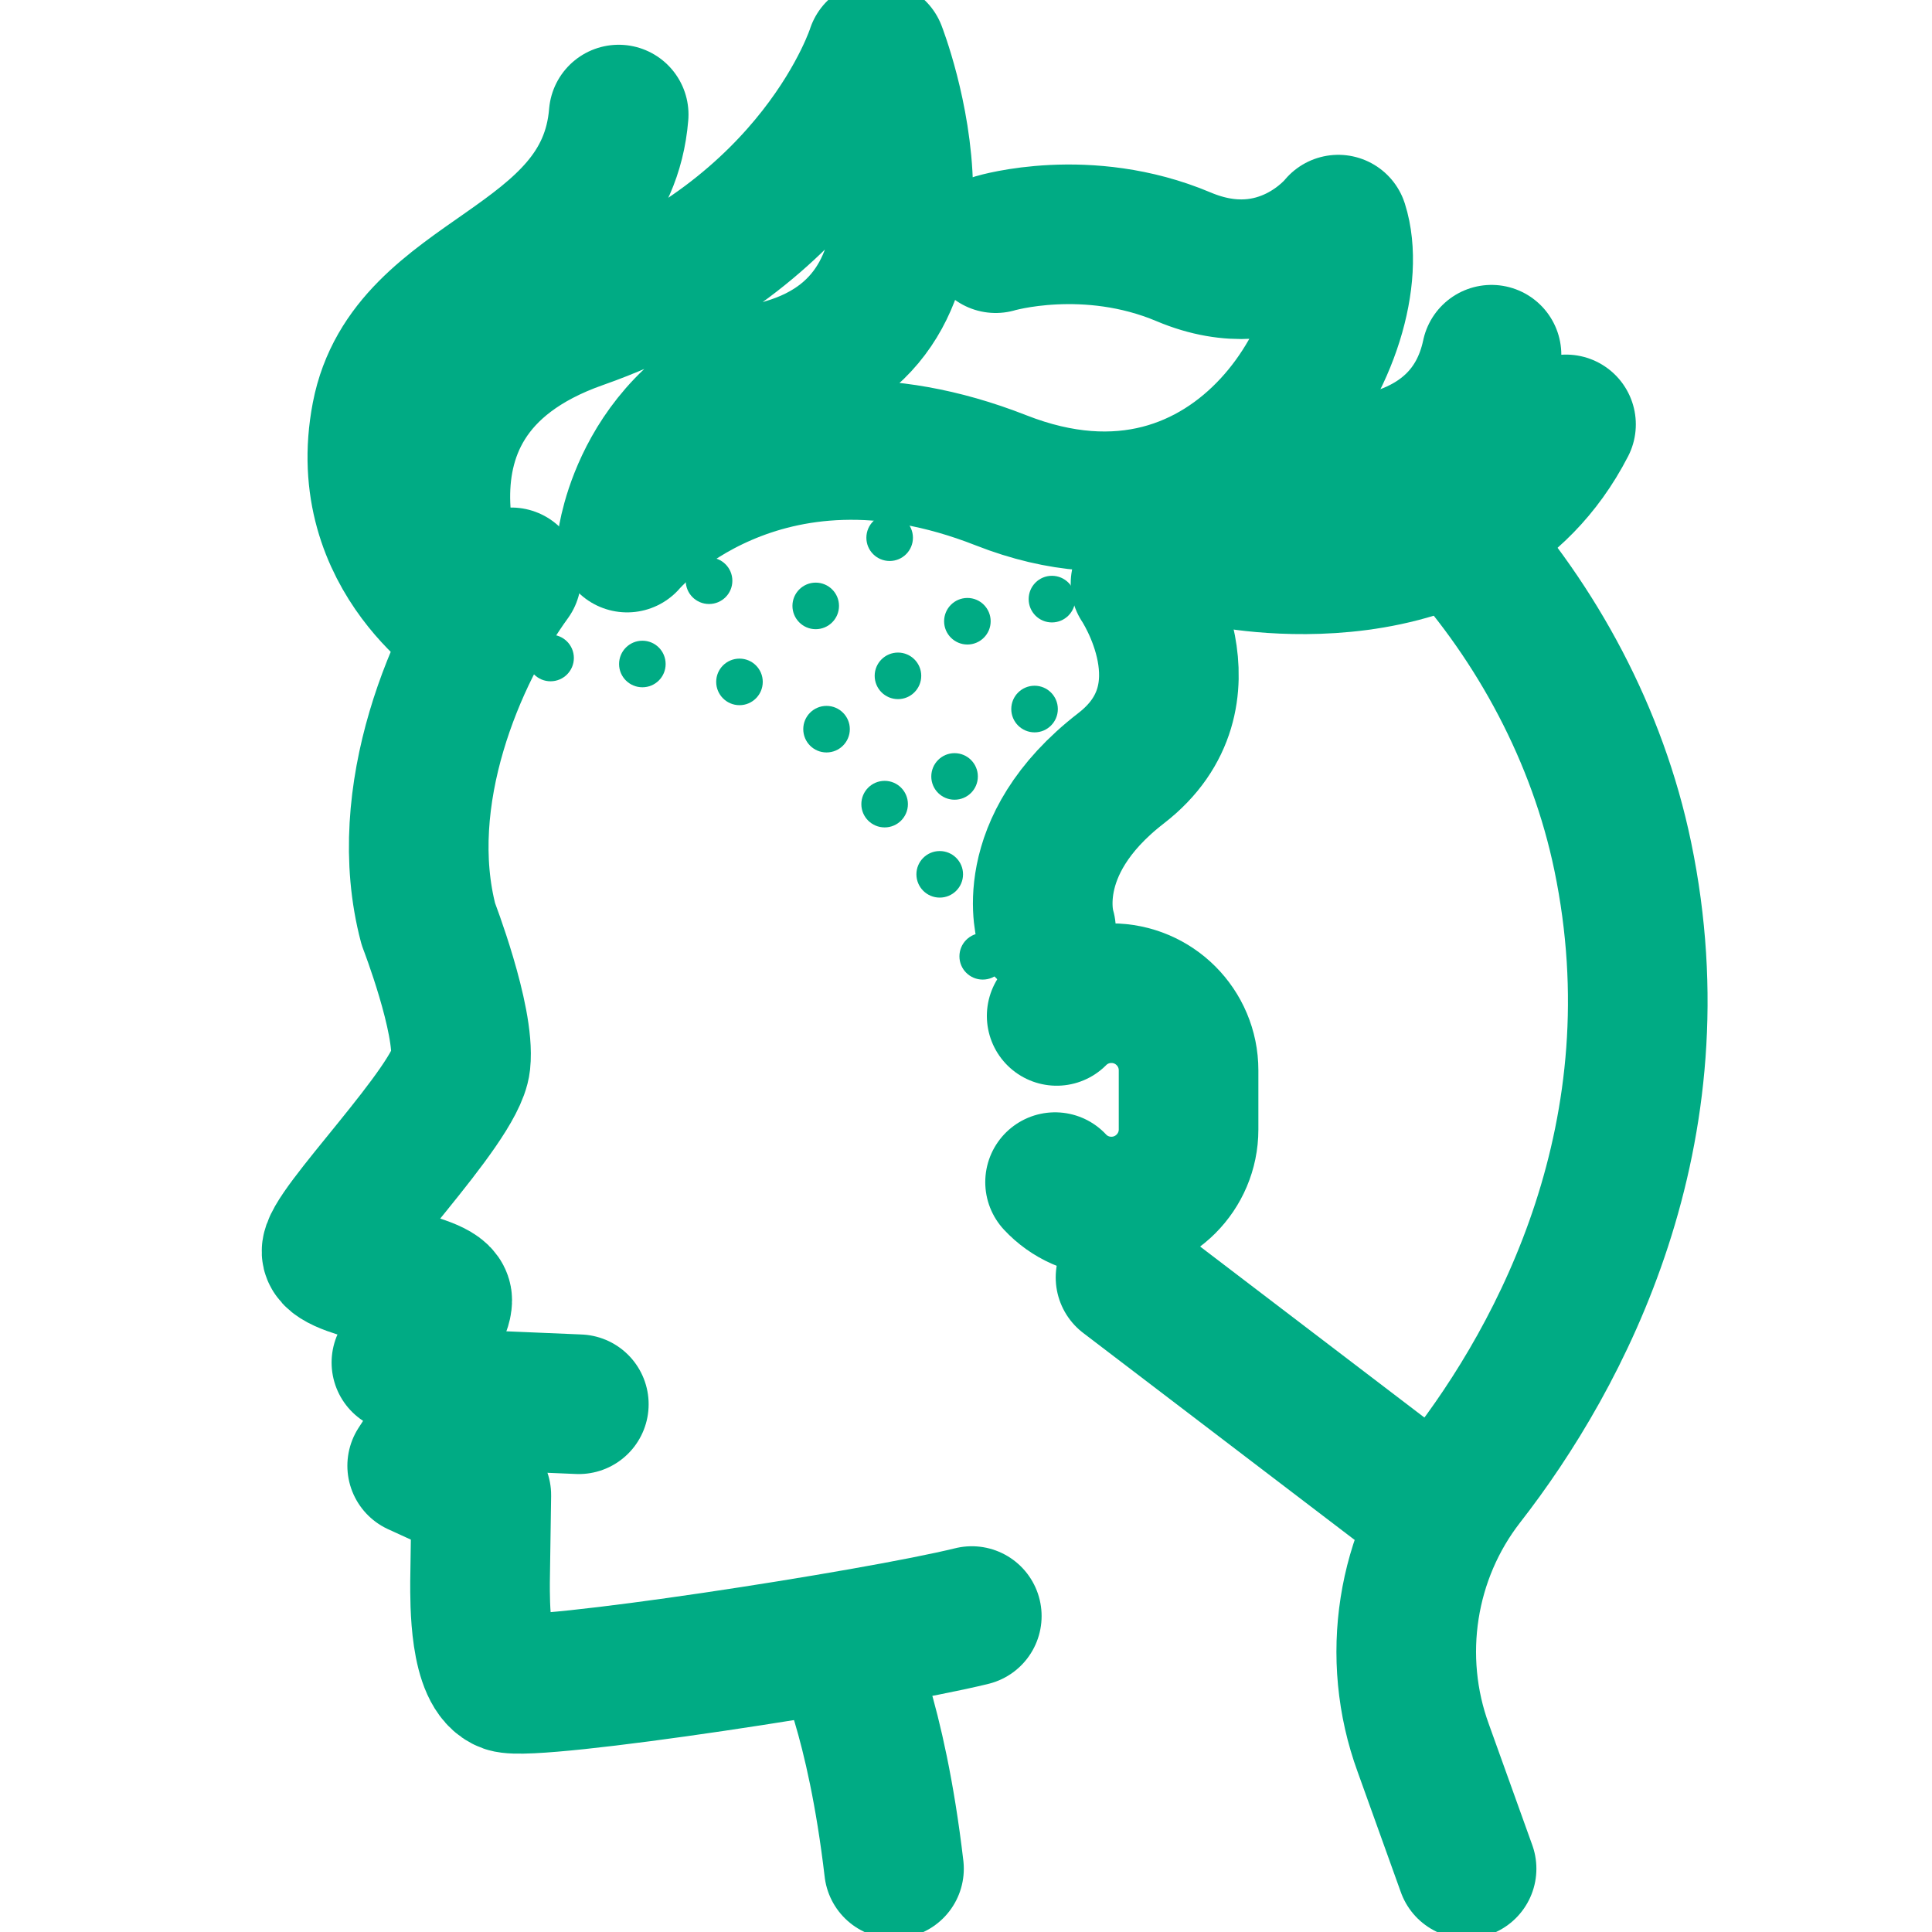
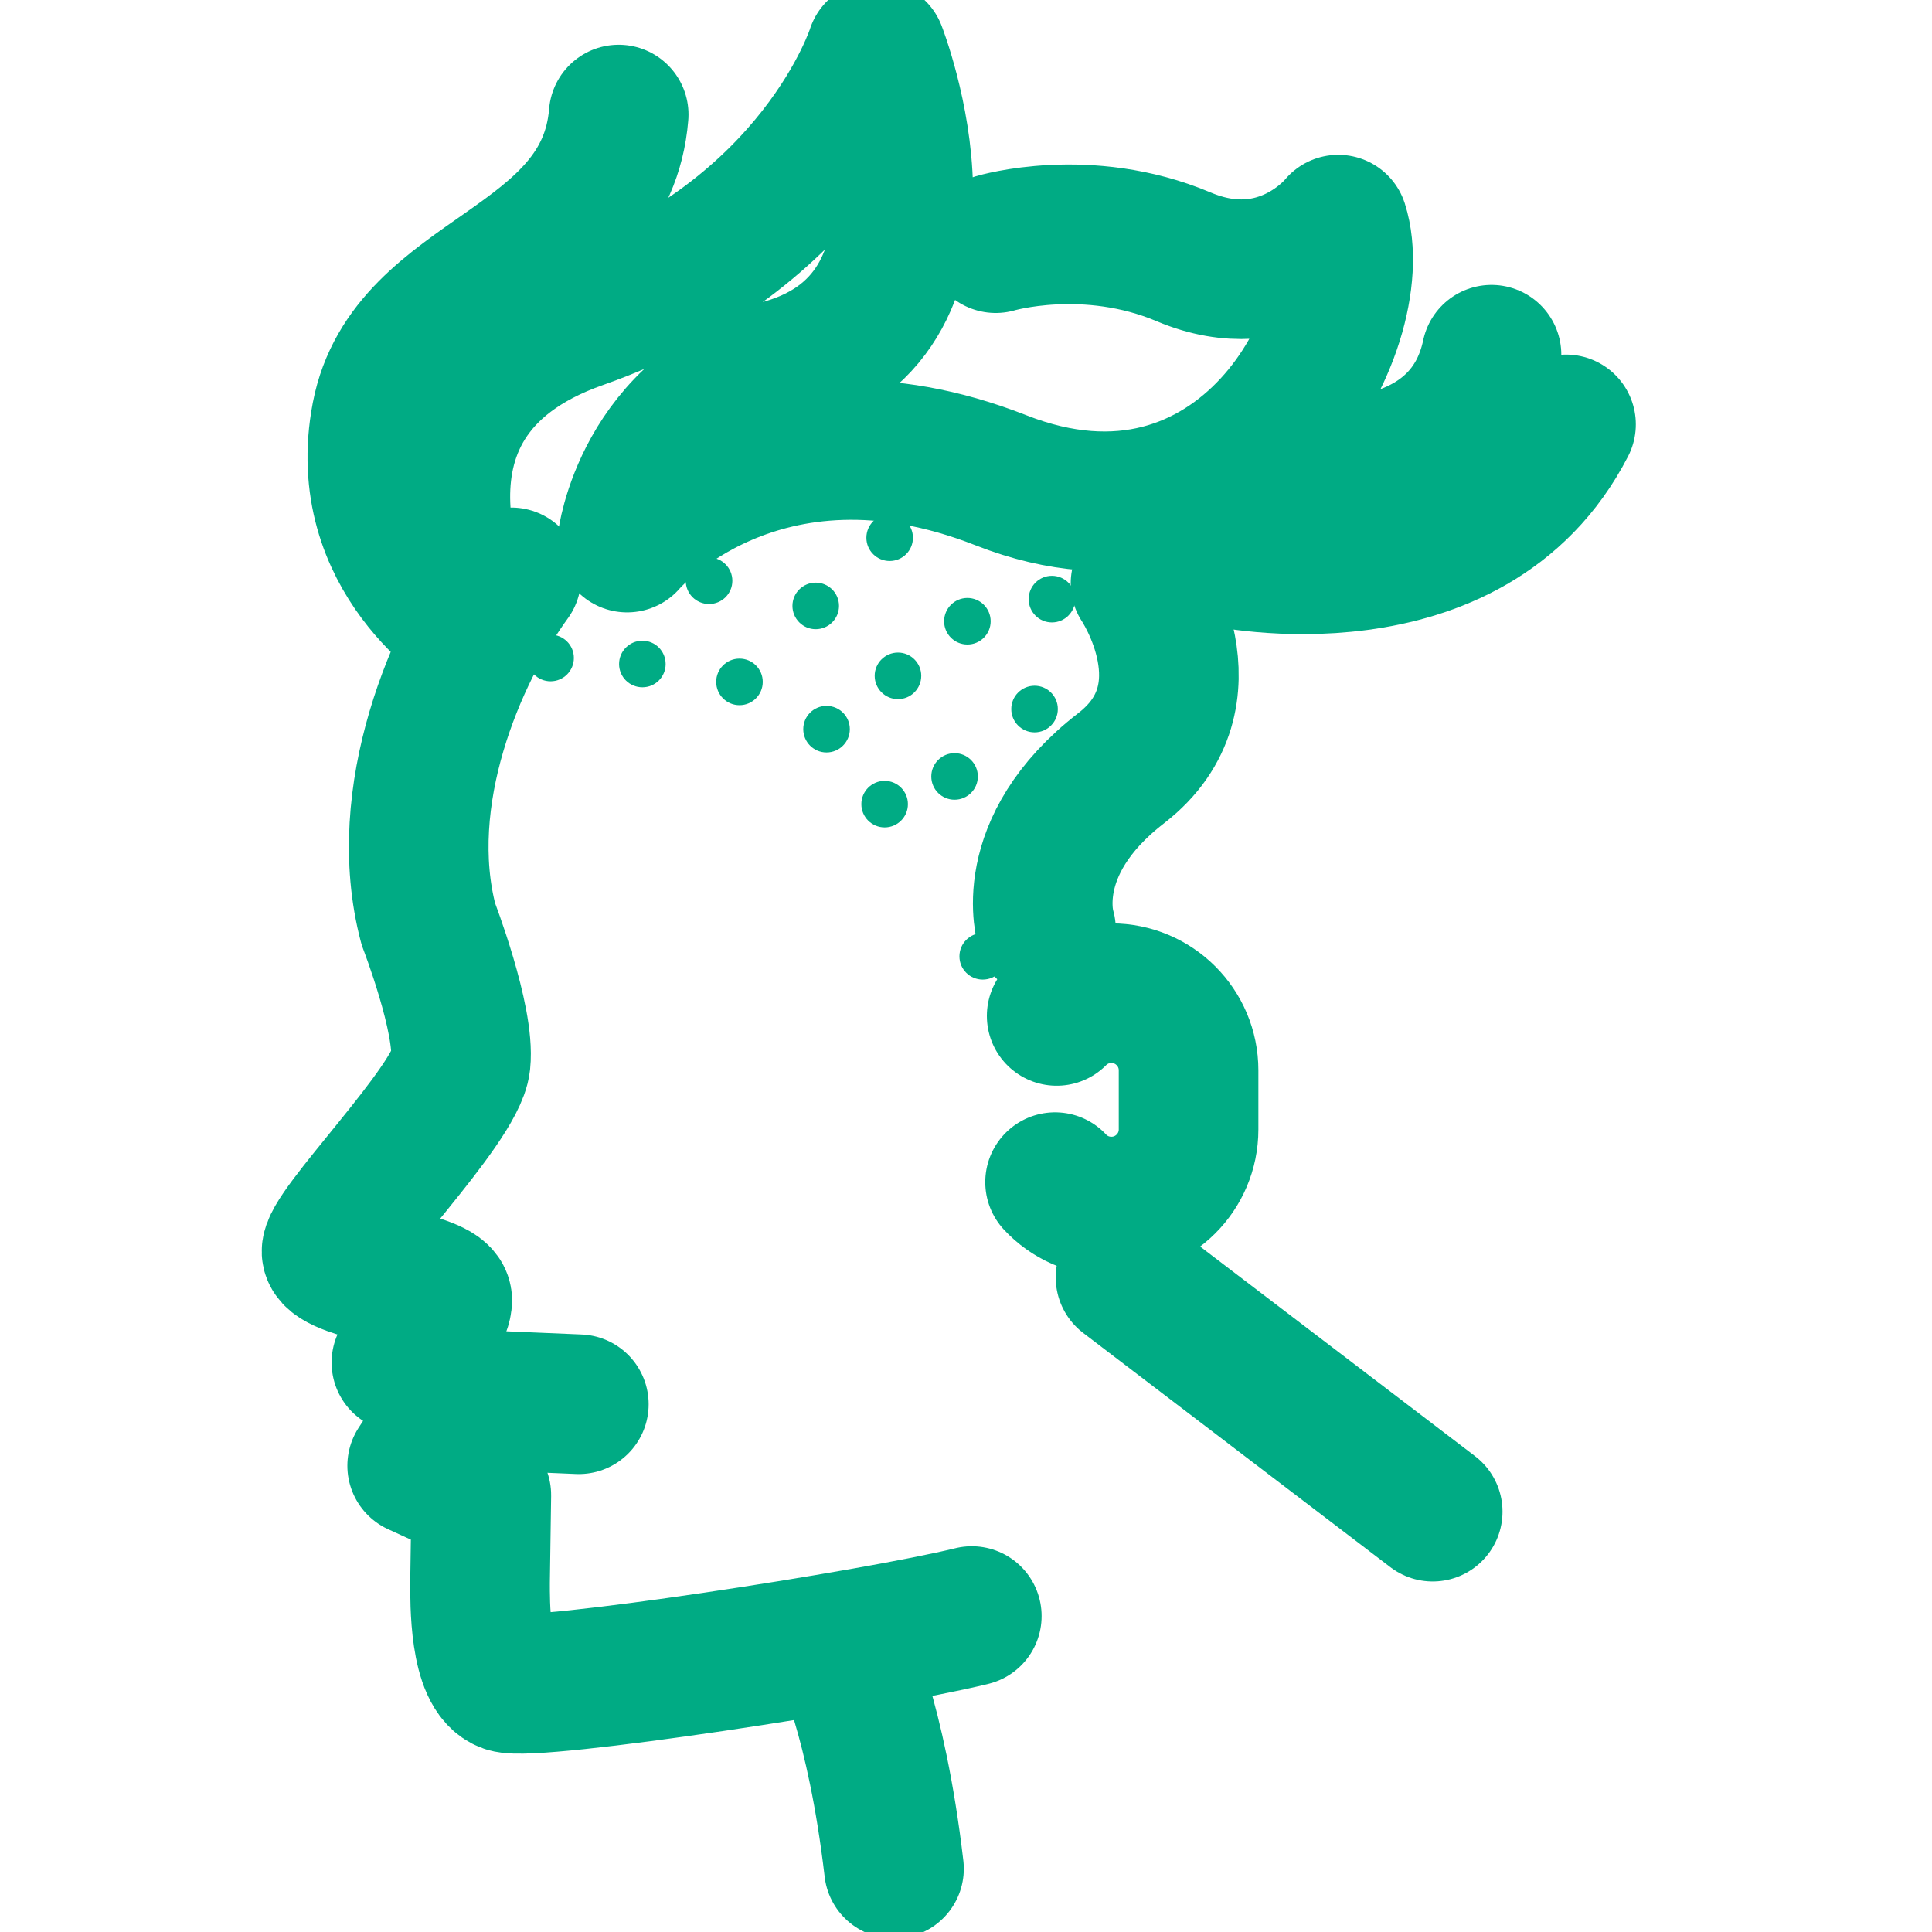
<svg xmlns="http://www.w3.org/2000/svg" width="30" height="30" viewBox="0 0 30 30" fill="none">
  <g clip-path="url(#clip0_3574_5691)">
    <path d="M13.882 29.017C13.605 26.653 13.082 25.621 13.082 25.621" stroke="#00AB84" stroke-width="2.168" stroke-miterlimit="10" stroke-linecap="round" stroke-linejoin="round" />
    <path d="M7.94 8.965C7.082 10.145 6.127 12.361 6.652 14.35C6.652 14.35 7.224 15.828 7.153 16.494C7.081 17.159 5.079 19.155 5.15 19.45C5.222 19.746 6.867 19.894 6.867 20.19C6.867 20.485 6.233 21.157 6.233 21.157L7.147 21.731L6.478 22.76L7.474 23.216L7.454 24.568C7.454 24.864 7.439 25.982 7.868 26.129C8.297 26.277 13.588 25.464 15.09 25.094" stroke="#00AB84" stroke-width="2.168" stroke-miterlimit="10" stroke-linecap="round" stroke-linejoin="round" />
-     <path d="M22.773 29.017L22.1 27.143C21.585 25.734 21.835 24.151 22.748 22.977C24.254 21.044 26.087 17.582 25.198 13.297C24.806 11.406 23.861 9.681 22.645 8.332" stroke="#00AB84" stroke-width="2.168" stroke-miterlimit="10" stroke-linecap="round" stroke-linejoin="round" />
    <path d="M7.215 21.73L8.988 21.805" stroke="#00AB84" stroke-width="2.168" stroke-miterlimit="10" stroke-linecap="round" stroke-linejoin="round" />
    <path d="M16.408 15.775C16.625 15.557 16.925 15.422 17.258 15.422C17.919 15.422 18.456 15.958 18.456 16.62V17.538C18.456 18.199 17.919 18.735 17.258 18.735C16.912 18.735 16.601 18.59 16.383 18.356" stroke="#00AB84" stroke-width="2.168" stroke-miterlimit="10" stroke-linecap="round" stroke-linejoin="round" />
    <path d="M17.71 9.059C17.71 9.059 18.878 10.793 17.41 11.928C15.821 13.155 16.242 14.43 16.242 14.43" stroke="#00AB84" stroke-width="2.168" stroke-miterlimit="10" stroke-linecap="round" stroke-linejoin="round" />
    <path d="M17.477 19.836L22.247 23.473" stroke="#00AB84" stroke-width="2.168" stroke-miterlimit="10" stroke-linecap="round" stroke-linejoin="round" />
    <path d="M15.461 3.776C15.461 3.776 16.877 3.354 18.379 3.988C19.88 4.622 20.781 3.488 20.781 3.488C21.281 5.056 19.279 8.926 15.543 7.458C11.806 5.99 9.738 8.425 9.738 8.425C9.738 8.425 9.979 6.353 12.173 5.723C15.199 4.854 13.608 0.785 13.608 0.785C13.608 0.785 12.707 3.654 9.004 4.956C5.414 6.217 7.369 9.793 7.369 9.793C7.369 9.793 5.497 8.668 5.922 6.457C6.347 4.245 9.409 4.189 9.607 1.779" stroke="#00AB84" stroke-width="2.168" stroke-miterlimit="10" stroke-linecap="round" stroke-linejoin="round" />
    <path d="M18.98 8.649C18.98 8.649 22.824 9.491 24.317 6.59" stroke="#00AB84" stroke-width="2.168" stroke-miterlimit="10" stroke-linecap="round" stroke-linejoin="round" />
    <path d="M20.691 7.247C20.691 7.247 22.767 7.359 23.16 5.508" stroke="#00AB84" stroke-width="2.168" stroke-miterlimit="10" stroke-linecap="round" stroke-linejoin="round" />
    <path d="M14.822 12.418C15.022 12.418 15.184 12.257 15.184 12.057C15.184 11.857 15.022 11.695 14.822 11.695C14.623 11.695 14.461 11.857 14.461 12.057C14.461 12.257 14.623 12.418 14.822 12.418Z" fill="#00AB84" />
-     <path d="M14.592 13.938C14.792 13.938 14.954 13.776 14.954 13.576C14.954 13.377 14.792 13.215 14.592 13.215C14.392 13.215 14.23 13.377 14.23 13.576C14.23 13.776 14.392 13.938 14.592 13.938Z" fill="#00AB84" />
    <path d="M13.737 12.848C13.936 12.848 14.098 12.686 14.098 12.487C14.098 12.287 13.936 12.125 13.737 12.125C13.537 12.125 13.375 12.287 13.375 12.487C13.375 12.686 13.537 12.848 13.737 12.848Z" fill="#00AB84" />
    <path d="M12.834 11.684C13.034 11.684 13.196 11.522 13.196 11.322C13.196 11.123 13.034 10.961 12.834 10.961C12.634 10.961 12.473 11.123 12.473 11.322C12.473 11.522 12.634 11.684 12.834 11.684Z" fill="#00AB84" />
    <path d="M11.483 10.95C11.682 10.95 11.844 10.788 11.844 10.588C11.844 10.388 11.682 10.227 11.483 10.227C11.283 10.227 11.121 10.388 11.121 10.588C11.121 10.788 11.283 10.95 11.483 10.95Z" fill="#00AB84" />
    <path d="M9.975 10.672C10.175 10.672 10.336 10.511 10.336 10.311C10.336 10.111 10.175 9.949 9.975 9.949C9.775 9.949 9.613 10.111 9.613 10.311C9.613 10.511 9.775 10.672 9.975 10.672Z" fill="#00AB84" />
    <path d="M8.549 10.579C8.749 10.579 8.911 10.417 8.911 10.217C8.911 10.017 8.749 9.855 8.549 9.855C8.349 9.855 8.188 10.017 8.188 10.217C8.188 10.417 8.349 10.579 8.549 10.579Z" fill="#00AB84" />
    <path d="M15.26 15.211C15.46 15.211 15.622 15.05 15.622 14.85C15.622 14.65 15.46 14.488 15.26 14.488C15.06 14.488 14.898 14.65 14.898 14.85C14.898 15.05 15.06 15.211 15.26 15.211Z" fill="#00AB84" />
    <path d="M16.065 11.372C16.264 11.372 16.426 11.21 16.426 11.01C16.426 10.81 16.264 10.648 16.065 10.648C15.865 10.648 15.703 10.81 15.703 11.01C15.703 11.21 15.865 11.372 16.065 11.372Z" fill="#00AB84" />
    <path d="M16.334 9.665C16.534 9.665 16.696 9.503 16.696 9.303C16.696 9.103 16.534 8.941 16.334 8.941C16.134 8.941 15.973 9.103 15.973 9.303C15.973 9.503 16.134 9.665 16.334 9.665Z" fill="#00AB84" />
    <path d="M15.022 10.008C15.221 10.008 15.383 9.846 15.383 9.647C15.383 9.447 15.221 9.285 15.022 9.285C14.822 9.285 14.66 9.447 14.66 9.647C14.66 9.846 14.822 10.008 15.022 10.008Z" fill="#00AB84" />
    <path d="M13.944 10.856C14.143 10.856 14.305 10.694 14.305 10.494C14.305 10.295 14.143 10.133 13.944 10.133C13.744 10.133 13.582 10.295 13.582 10.494C13.582 10.694 13.744 10.856 13.944 10.856Z" fill="#00AB84" />
    <path d="M12.666 9.77C12.866 9.77 13.028 9.608 13.028 9.408C13.028 9.209 12.866 9.047 12.666 9.047C12.467 9.047 12.305 9.209 12.305 9.408C12.305 9.608 12.467 9.77 12.666 9.77Z" fill="#00AB84" />
    <path d="M11.01 9.379C11.21 9.379 11.372 9.218 11.372 9.018C11.372 8.818 11.21 8.656 11.01 8.656C10.81 8.656 10.648 8.818 10.648 9.018C10.648 9.218 10.81 9.379 11.01 9.379Z" fill="#00AB84" />
    <path d="M13.815 8.711C14.014 8.711 14.176 8.55 14.176 8.35C14.176 8.15 14.014 7.988 13.815 7.988C13.615 7.988 13.453 8.15 13.453 8.35C13.453 8.55 13.615 8.711 13.815 8.711Z" fill="#00AB84" />
  </g>
  <defs>
    <clipPath id="clip0_3574_5691">
      <rect width="30" height="30" fill="white" />
    </clipPath>
  </defs>
</svg>